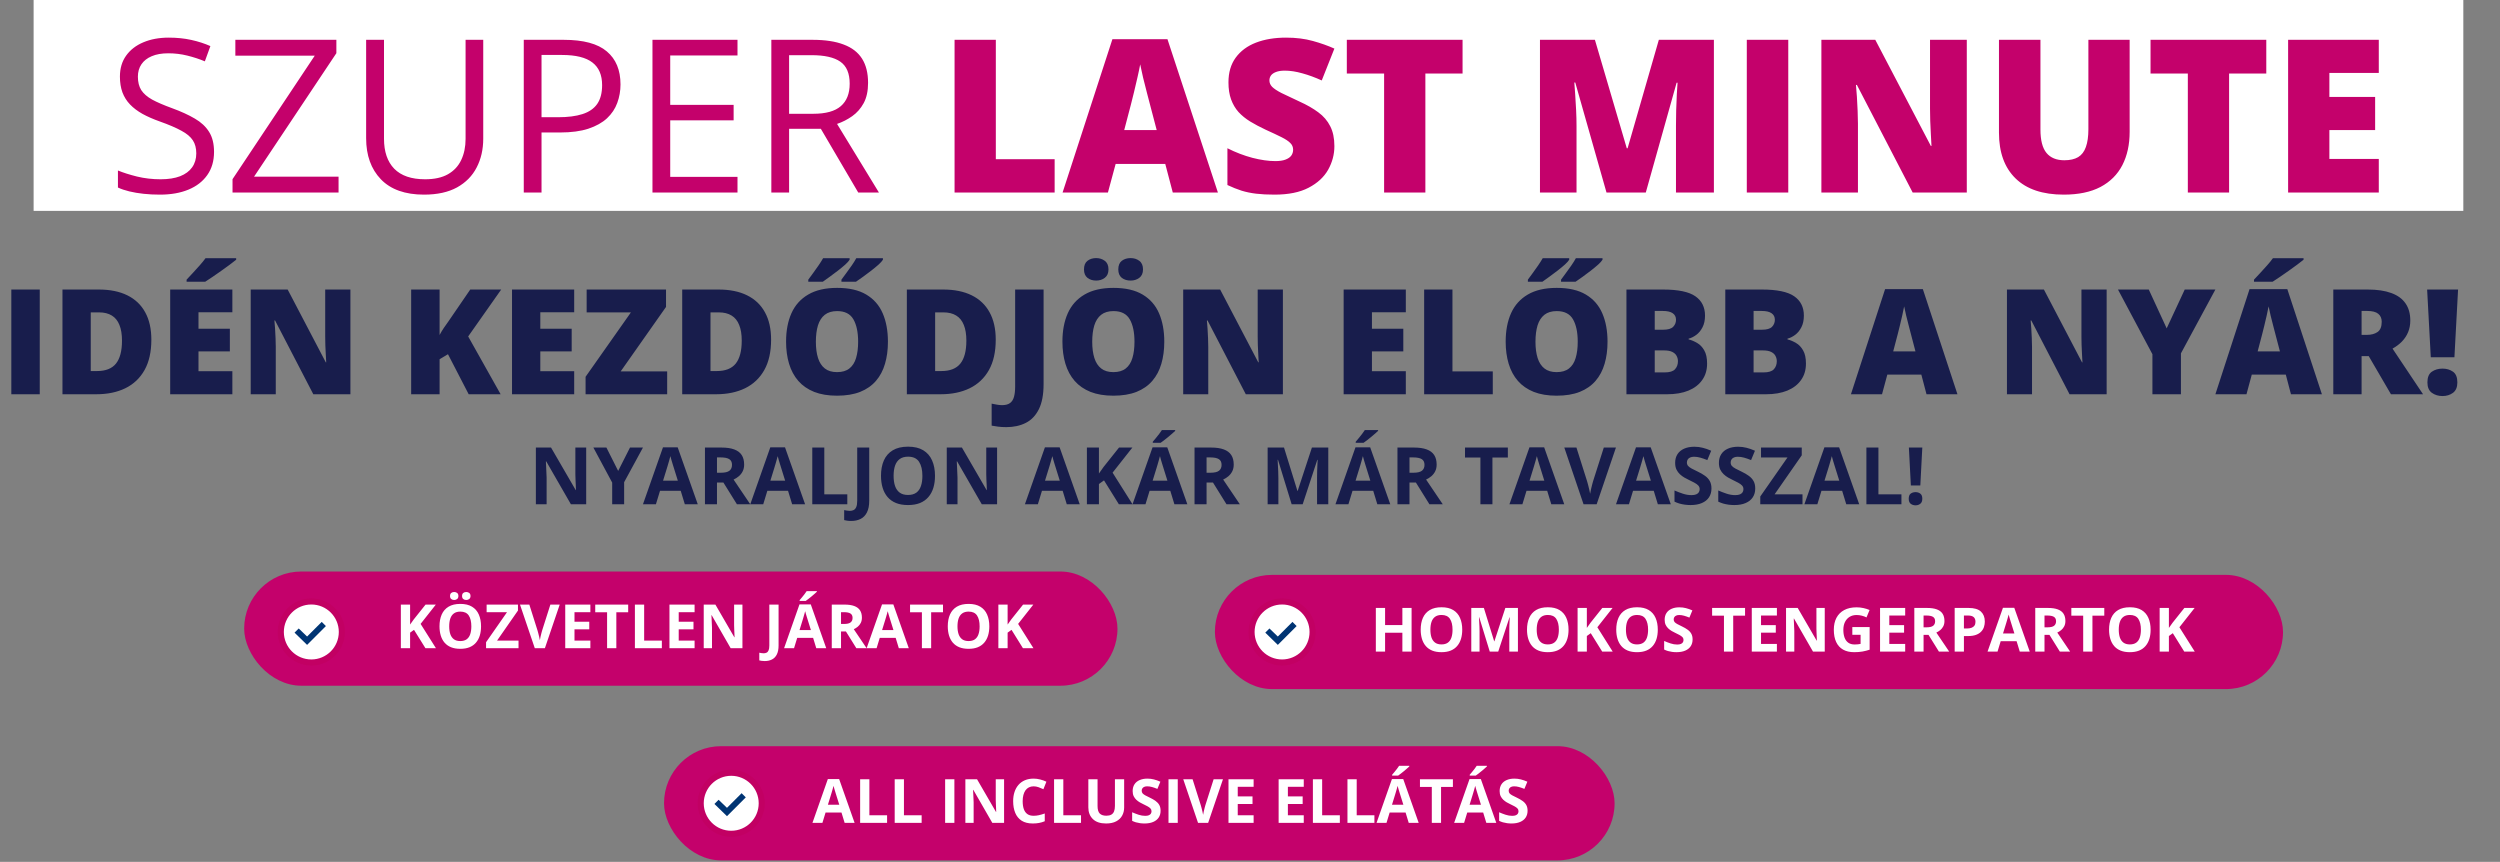
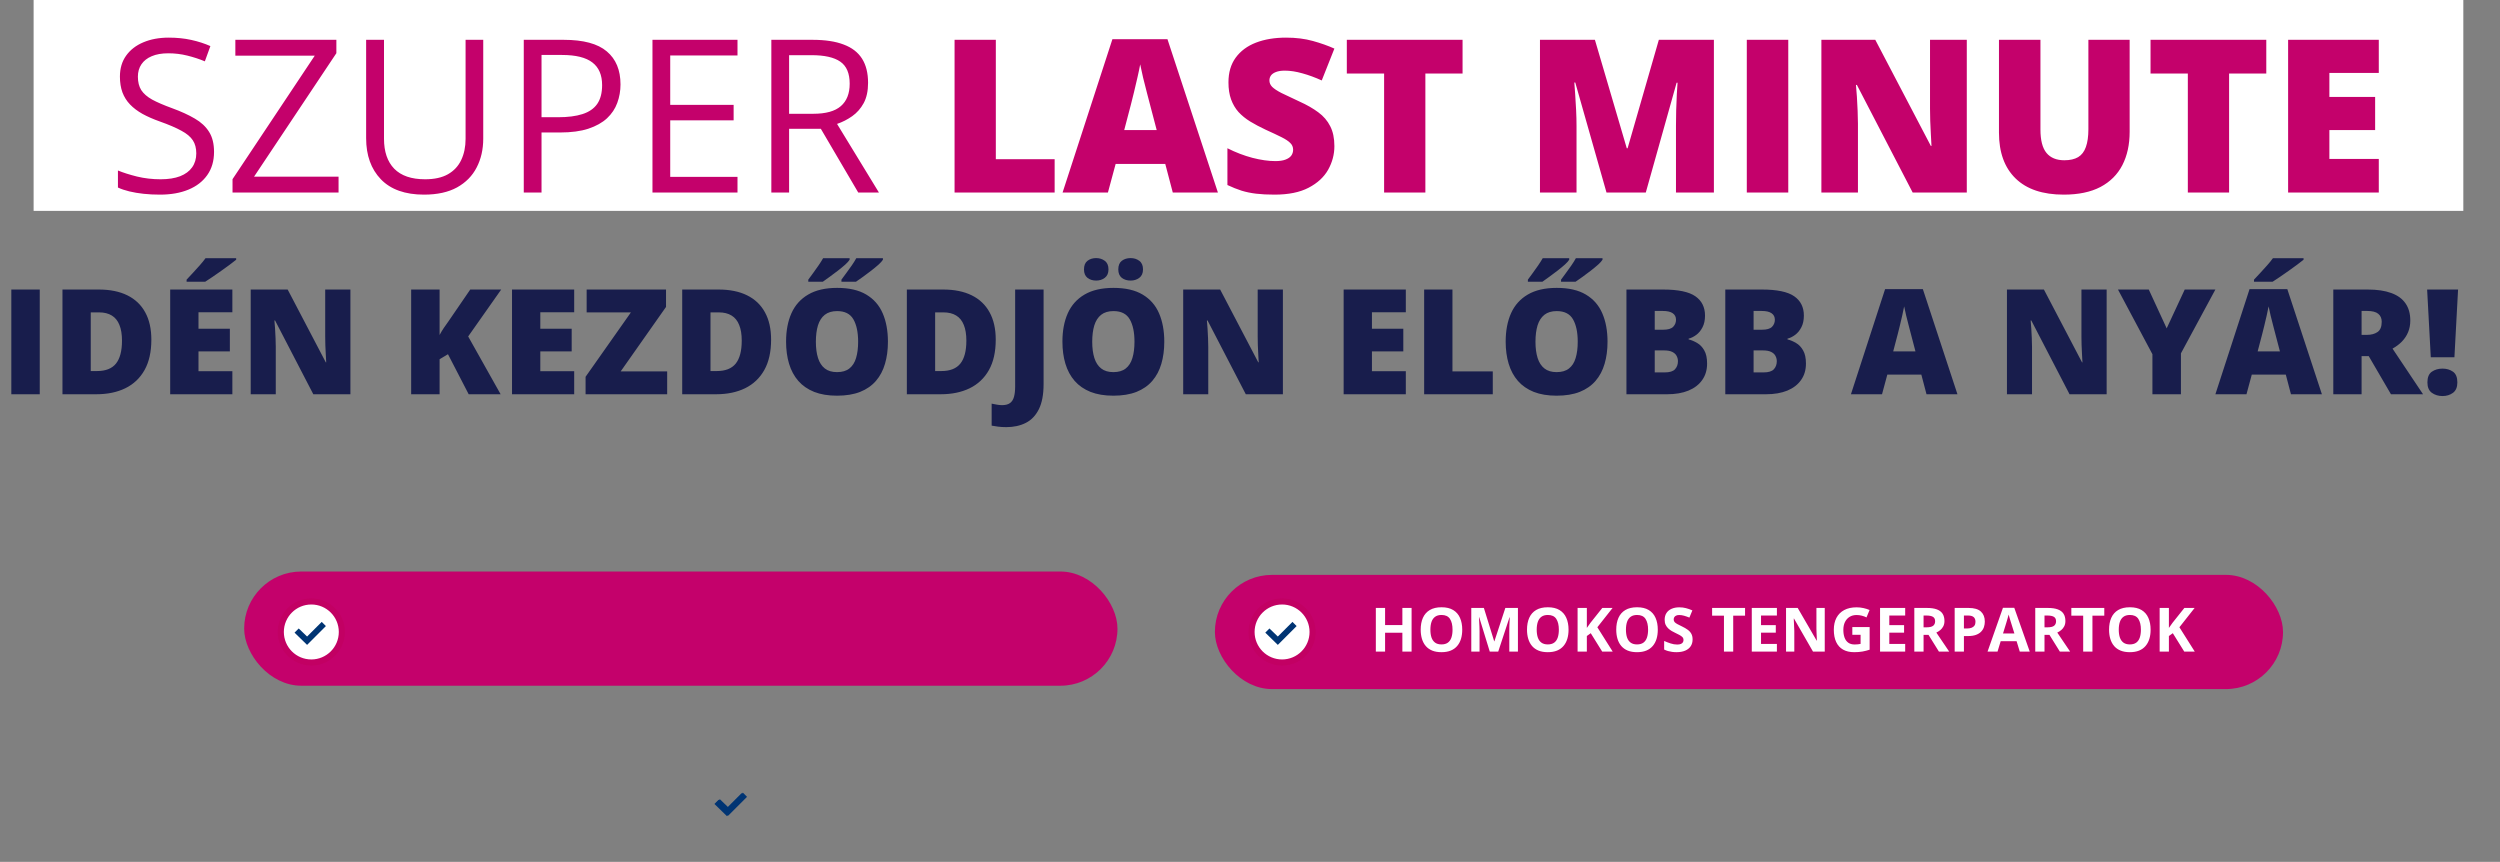
<svg xmlns="http://www.w3.org/2000/svg" width="818" height="282" viewBox="0 0 818 282" fill="none">
  <rect x="0" y="0" width="818" height="282" fill="#808080" stroke="none" />
  <path d="M3.703 129V94.734H13.008V129H3.703ZM49.523 111.141C49.523 115.125 48.781 118.438 47.297 121.078C45.812 123.719 43.719 125.703 41.016 127.031C38.328 128.344 35.164 129 31.523 129H20.438V94.734H32.297C35.984 94.734 39.109 95.367 41.672 96.633C44.234 97.898 46.18 99.75 47.508 102.188C48.852 104.625 49.523 107.609 49.523 111.141ZM39.914 111.469C39.914 109.391 39.633 107.672 39.07 106.312C38.523 104.938 37.695 103.914 36.586 103.242C35.477 102.555 34.078 102.211 32.391 102.211H29.695V121.406H31.758C34.57 121.406 36.633 120.594 37.945 118.969C39.258 117.328 39.914 114.828 39.914 111.469ZM76.031 129H55.688V94.734H76.031V102.164H64.945V107.555H75.211V114.984H64.945V121.453H76.031V129ZM77.273 84.492V84.984C76.711 85.438 75.992 85.992 75.117 86.648C74.242 87.289 73.312 87.961 72.328 88.664C71.359 89.352 70.414 90.008 69.492 90.633C68.586 91.258 67.805 91.773 67.148 92.18H61.055V91.5C61.602 90.906 62.258 90.203 63.023 89.391C63.789 88.562 64.555 87.719 65.32 86.859C66.086 86 66.727 85.211 67.242 84.492H77.273ZM114.656 129H102.516L90 104.859H89.789C89.867 105.594 89.938 106.477 90 107.508C90.062 108.539 90.117 109.594 90.164 110.672C90.211 111.734 90.234 112.695 90.234 113.555V129H82.031V94.734H94.125L106.594 118.547H106.734C106.688 117.797 106.641 116.93 106.594 115.945C106.547 114.945 106.5 113.938 106.453 112.922C106.422 111.906 106.406 111.008 106.406 110.227V94.734H114.656V129ZM163.805 129H153.352L146.578 115.898L143.836 117.539V129H134.531V94.734H143.836V109.617C144.227 108.867 144.672 108.117 145.172 107.367C145.688 106.617 146.188 105.906 146.672 105.234L153.867 94.734H163.992L153.188 110.086L163.805 129ZM187.875 129H167.531V94.734H187.875V102.164H176.789V107.555H187.055V114.984H176.789V121.453H187.875V129ZM218.297 129H191.602V123.281L206.438 102.211H191.953V94.734H217.922V100.43L203.086 121.523H218.297V129ZM252.305 111.141C252.305 115.125 251.562 118.438 250.078 121.078C248.594 123.719 246.5 125.703 243.797 127.031C241.109 128.344 237.945 129 234.305 129H223.219V94.734H235.078C238.766 94.734 241.891 95.367 244.453 96.633C247.016 97.898 248.961 99.75 250.289 102.188C251.633 104.625 252.305 107.609 252.305 111.141ZM242.695 111.469C242.695 109.391 242.414 107.672 241.852 106.312C241.305 104.938 240.477 103.914 239.367 103.242C238.258 102.555 236.859 102.211 235.172 102.211H232.477V121.406H234.539C237.352 121.406 239.414 120.594 240.727 118.969C242.039 117.328 242.695 114.828 242.695 111.469ZM290.531 111.82C290.531 114.461 290.211 116.867 289.57 119.039C288.945 121.195 287.961 123.055 286.617 124.617C285.273 126.18 283.547 127.383 281.438 128.227C279.328 129.055 276.805 129.469 273.867 129.469C270.992 129.469 268.5 129.055 266.391 128.227C264.297 127.383 262.57 126.188 261.211 124.641C259.852 123.078 258.844 121.211 258.188 119.039C257.531 116.867 257.203 114.445 257.203 111.773C257.203 108.211 257.789 105.117 258.961 102.492C260.148 99.852 261.977 97.812 264.445 96.375C266.914 94.922 270.07 94.195 273.914 94.195C277.82 94.195 280.992 94.922 283.43 96.375C285.883 97.828 287.68 99.875 288.82 102.516C289.961 105.156 290.531 108.258 290.531 111.82ZM266.953 111.82C266.953 113.883 267.188 115.656 267.656 117.141C268.125 118.625 268.867 119.766 269.883 120.562C270.898 121.359 272.227 121.758 273.867 121.758C275.57 121.758 276.922 121.359 277.922 120.562C278.938 119.766 279.664 118.625 280.102 117.141C280.555 115.656 280.781 113.883 280.781 111.82C280.781 108.727 280.266 106.281 279.234 104.484C278.203 102.688 276.43 101.789 273.914 101.789C272.242 101.789 270.891 102.195 269.859 103.008C268.844 103.82 268.102 104.977 267.633 106.477C267.18 107.977 266.953 109.758 266.953 111.82ZM288.891 84.492V84.984C288.641 85.406 288.164 85.938 287.461 86.578C286.758 87.203 285.953 87.867 285.047 88.57C284.141 89.273 283.242 89.945 282.352 90.586C281.461 91.227 280.703 91.758 280.078 92.18H275.32V91.5C275.773 90.891 276.297 90.18 276.891 89.367C277.5 88.539 278.102 87.703 278.695 86.859C279.289 86 279.781 85.211 280.172 84.492H288.891ZM277.992 84.492V84.984C277.742 85.406 277.266 85.938 276.562 86.578C275.859 87.203 275.055 87.867 274.148 88.57C273.242 89.273 272.344 89.945 271.453 90.586C270.578 91.227 269.836 91.758 269.227 92.18H264.469V91.5C264.922 90.891 265.445 90.18 266.039 89.367C266.633 88.539 267.227 87.703 267.82 86.859C268.414 86 268.914 85.211 269.32 84.492H277.992ZM325.805 111.141C325.805 115.125 325.062 118.438 323.578 121.078C322.094 123.719 320 125.703 317.297 127.031C314.609 128.344 311.445 129 307.805 129H296.719V94.734H308.578C312.266 94.734 315.391 95.367 317.953 96.633C320.516 97.898 322.461 99.75 323.789 102.188C325.133 104.625 325.805 107.609 325.805 111.141ZM316.195 111.469C316.195 109.391 315.914 107.672 315.352 106.312C314.805 104.938 313.977 103.914 312.867 103.242C311.758 102.555 310.359 102.211 308.672 102.211H305.977V121.406H308.039C310.852 121.406 312.914 120.594 314.227 118.969C315.539 117.328 316.195 114.828 316.195 111.469ZM329.273 139.758C328.227 139.758 327.312 139.703 326.531 139.594C325.734 139.5 325.047 139.391 324.469 139.266V132.07C324.969 132.164 325.5 132.266 326.062 132.375C326.625 132.5 327.234 132.562 327.891 132.562C329 132.562 329.859 132.336 330.469 131.883C331.094 131.43 331.531 130.75 331.781 129.844C332.031 128.938 332.156 127.805 332.156 126.445V94.734H341.461V125.648C341.461 129.086 340.945 131.836 339.914 133.898C338.883 135.961 337.453 137.453 335.625 138.375C333.797 139.297 331.68 139.758 329.273 139.758ZM380.953 111.82C380.953 114.461 380.633 116.867 379.992 119.039C379.367 121.195 378.383 123.055 377.039 124.617C375.695 126.18 373.969 127.383 371.859 128.227C369.75 129.055 367.227 129.469 364.289 129.469C361.414 129.469 358.922 129.055 356.812 128.227C354.719 127.383 352.992 126.188 351.633 124.641C350.273 123.078 349.266 121.211 348.609 119.039C347.953 116.867 347.625 114.445 347.625 111.773C347.625 108.211 348.211 105.117 349.383 102.492C350.57 99.852 352.398 97.812 354.867 96.375C357.336 94.922 360.492 94.195 364.336 94.195C368.242 94.195 371.414 94.922 373.852 96.375C376.305 97.828 378.102 99.875 379.242 102.516C380.383 105.156 380.953 108.258 380.953 111.82ZM357.375 111.82C357.375 113.883 357.609 115.656 358.078 117.141C358.547 118.625 359.289 119.766 360.305 120.562C361.32 121.359 362.648 121.758 364.289 121.758C365.992 121.758 367.344 121.359 368.344 120.562C369.359 119.766 370.086 118.625 370.523 117.141C370.977 115.656 371.203 113.883 371.203 111.82C371.203 108.727 370.688 106.281 369.656 104.484C368.625 102.688 366.852 101.789 364.336 101.789C362.664 101.789 361.312 102.195 360.281 103.008C359.266 103.82 358.523 104.977 358.055 106.477C357.602 107.977 357.375 109.758 357.375 111.82ZM354.68 88.148C354.68 86.867 355.062 85.93 355.828 85.336C356.594 84.742 357.539 84.445 358.664 84.445C359.742 84.445 360.68 84.742 361.477 85.336C362.289 85.93 362.695 86.867 362.695 88.148C362.695 89.383 362.289 90.305 361.477 90.914C360.68 91.508 359.742 91.805 358.664 91.805C357.539 91.805 356.594 91.508 355.828 90.914C355.062 90.305 354.68 89.383 354.68 88.148ZM365.906 88.148C365.906 86.867 366.289 85.93 367.055 85.336C367.836 84.742 368.797 84.445 369.938 84.445C371.031 84.445 371.977 84.742 372.773 85.336C373.586 85.93 373.992 86.867 373.992 88.148C373.992 89.383 373.586 90.305 372.773 90.914C371.977 91.508 371.031 91.805 369.938 91.805C368.797 91.805 367.836 91.508 367.055 90.914C366.289 90.305 365.906 89.383 365.906 88.148ZM419.766 129H407.625L395.109 104.859H394.898C394.977 105.594 395.047 106.477 395.109 107.508C395.172 108.539 395.227 109.594 395.273 110.672C395.32 111.734 395.344 112.695 395.344 113.555V129H387.141V94.734H399.234L411.703 118.547H411.844C411.797 117.797 411.75 116.93 411.703 115.945C411.656 114.945 411.609 113.938 411.562 112.922C411.531 111.906 411.516 111.008 411.516 110.227V94.734H419.766V129ZM459.984 129H439.641V94.734H459.984V102.164H448.898V107.555H459.164V114.984H448.898V121.453H459.984V129ZM465.984 129V94.734H475.242V121.523H488.438V129H465.984ZM525.984 111.82C525.984 114.461 525.664 116.867 525.023 119.039C524.398 121.195 523.414 123.055 522.07 124.617C520.727 126.18 519 127.383 516.891 128.227C514.781 129.055 512.258 129.469 509.32 129.469C506.445 129.469 503.953 129.055 501.844 128.227C499.75 127.383 498.023 126.188 496.664 124.641C495.305 123.078 494.297 121.211 493.641 119.039C492.984 116.867 492.656 114.445 492.656 111.773C492.656 108.211 493.242 105.117 494.414 102.492C495.602 99.852 497.43 97.812 499.898 96.375C502.367 94.922 505.523 94.195 509.367 94.195C513.273 94.195 516.445 94.922 518.883 96.375C521.336 97.828 523.133 99.875 524.273 102.516C525.414 105.156 525.984 108.258 525.984 111.82ZM502.406 111.82C502.406 113.883 502.641 115.656 503.109 117.141C503.578 118.625 504.32 119.766 505.336 120.562C506.352 121.359 507.68 121.758 509.32 121.758C511.023 121.758 512.375 121.359 513.375 120.562C514.391 119.766 515.117 118.625 515.555 117.141C516.008 115.656 516.234 113.883 516.234 111.82C516.234 108.727 515.719 106.281 514.688 104.484C513.656 102.688 511.883 101.789 509.367 101.789C507.695 101.789 506.344 102.195 505.312 103.008C504.297 103.82 503.555 104.977 503.086 106.477C502.633 107.977 502.406 109.758 502.406 111.82ZM524.344 84.492V84.984C524.094 85.406 523.617 85.938 522.914 86.578C522.211 87.203 521.406 87.867 520.5 88.57C519.594 89.273 518.695 89.945 517.805 90.586C516.914 91.227 516.156 91.758 515.531 92.18H510.773V91.5C511.227 90.891 511.75 90.18 512.344 89.367C512.953 88.539 513.555 87.703 514.148 86.859C514.742 86 515.234 85.211 515.625 84.492H524.344ZM513.445 84.492V84.984C513.195 85.406 512.719 85.938 512.016 86.578C511.312 87.203 510.508 87.867 509.602 88.57C508.695 89.273 507.797 89.945 506.906 90.586C506.031 91.227 505.289 91.758 504.68 92.18H499.922V91.5C500.375 90.891 500.898 90.18 501.492 89.367C502.086 88.539 502.68 87.703 503.273 86.859C503.867 86 504.367 85.211 504.773 84.492H513.445ZM532.172 94.734H544.125C549.078 94.734 552.609 95.469 554.719 96.938C556.828 98.406 557.883 100.516 557.883 103.266C557.883 104.766 557.609 106.039 557.062 107.086C556.531 108.133 555.852 108.961 555.023 109.57C554.211 110.18 553.375 110.594 552.516 110.812V111.047C553.453 111.281 554.383 111.672 555.305 112.219C556.242 112.75 557.016 113.555 557.625 114.633C558.25 115.695 558.562 117.141 558.562 118.969C558.562 121.047 558.031 122.836 556.969 124.336C555.922 125.836 554.422 126.992 552.469 127.805C550.516 128.602 548.195 129 545.508 129H532.172V94.734ZM541.43 107.883H544.219C545.75 107.883 546.828 107.57 547.453 106.945C548.078 106.305 548.391 105.531 548.391 104.625C548.391 103.688 548.031 102.977 547.312 102.492C546.609 101.992 545.516 101.742 544.031 101.742H541.43V107.883ZM541.43 114.656V121.852H544.688C546.297 121.852 547.422 121.508 548.062 120.82C548.703 120.117 549.023 119.242 549.023 118.195C549.023 117.586 548.883 117.016 548.602 116.484C548.336 115.938 547.875 115.5 547.219 115.172C546.562 114.828 545.656 114.656 544.5 114.656H541.43ZM564.516 94.734H576.469C581.422 94.734 584.953 95.469 587.062 96.938C589.172 98.406 590.227 100.516 590.227 103.266C590.227 104.766 589.953 106.039 589.406 107.086C588.875 108.133 588.195 108.961 587.367 109.57C586.555 110.18 585.719 110.594 584.859 110.812V111.047C585.797 111.281 586.727 111.672 587.648 112.219C588.586 112.75 589.359 113.555 589.969 114.633C590.594 115.695 590.906 117.141 590.906 118.969C590.906 121.047 590.375 122.836 589.312 124.336C588.266 125.836 586.766 126.992 584.812 127.805C582.859 128.602 580.539 129 577.852 129H564.516V94.734ZM573.773 107.883H576.562C578.094 107.883 579.172 107.57 579.797 106.945C580.422 106.305 580.734 105.531 580.734 104.625C580.734 103.688 580.375 102.977 579.656 102.492C578.953 101.992 577.859 101.742 576.375 101.742H573.773V107.883ZM573.773 114.656V121.852H577.031C578.641 121.852 579.766 121.508 580.406 120.82C581.047 120.117 581.367 119.242 581.367 118.195C581.367 117.586 581.227 117.016 580.945 116.484C580.68 115.938 580.219 115.5 579.562 115.172C578.906 114.828 578 114.656 576.844 114.656H573.773ZM630.352 129L628.664 122.578H617.531L615.797 129H605.625L616.805 94.594H629.156L640.477 129H630.352ZM626.742 114.984L625.266 109.359C625.109 108.75 624.883 107.883 624.586 106.758C624.289 105.617 623.992 104.445 623.695 103.242C623.414 102.023 623.195 101.023 623.039 100.242C622.898 101.023 622.695 101.992 622.43 103.148C622.18 104.289 621.914 105.422 621.633 106.547C621.367 107.672 621.133 108.609 620.93 109.359L619.453 114.984H626.742ZM689.297 129H677.156L664.641 104.859H664.43C664.508 105.594 664.578 106.477 664.641 107.508C664.703 108.539 664.758 109.594 664.805 110.672C664.852 111.734 664.875 112.695 664.875 113.555V129H656.672V94.734H668.766L681.234 118.547H681.375C681.328 117.797 681.281 116.93 681.234 115.945C681.188 114.945 681.141 113.938 681.094 112.922C681.062 111.906 681.047 111.008 681.047 110.227V94.734H689.297V129ZM708.938 107.438L714.844 94.734H724.875L713.602 115.617V129H704.273V115.898L693 94.734H703.078L708.938 107.438ZM749.602 129L747.914 122.578H736.781L735.047 129H724.875L736.055 94.594H748.406L759.727 129H749.602ZM745.992 114.984L744.516 109.359C744.359 108.75 744.133 107.883 743.836 106.758C743.539 105.617 743.242 104.445 742.945 103.242C742.664 102.023 742.445 101.023 742.289 100.242C742.148 101.023 741.945 101.992 741.68 103.148C741.43 104.289 741.164 105.422 740.883 106.547C740.617 107.672 740.383 108.609 740.18 109.359L738.703 114.984H745.992ZM753.727 84.492V84.984C753.164 85.438 752.445 85.992 751.57 86.648C750.695 87.289 749.766 87.961 748.781 88.664C747.812 89.352 746.867 90.008 745.945 90.633C745.039 91.258 744.258 91.773 743.602 92.18H737.508V91.5C738.055 90.906 738.711 90.203 739.477 89.391C740.242 88.562 741.008 87.719 741.773 86.859C742.539 86 743.18 85.211 743.695 84.492H753.727ZM774.68 94.734C777.789 94.734 780.375 95.117 782.438 95.883C784.5 96.633 786.047 97.758 787.078 99.258C788.125 100.758 788.648 102.625 788.648 104.859C788.648 106.25 788.414 107.516 787.945 108.656C787.477 109.797 786.805 110.82 785.93 111.727C785.07 112.617 784.039 113.398 782.836 114.07L792.82 129H782.32L775.055 116.531H772.711V129H763.453V94.734H774.68ZM774.539 101.742H772.711V109.57H774.445C775.867 109.57 777.031 109.258 777.938 108.633C778.844 108.008 779.297 106.891 779.297 105.281C779.297 104.172 778.922 103.305 778.172 102.68C777.422 102.055 776.211 101.742 774.539 101.742ZM803.086 116.906H795.352L794.156 94.734H804.281L803.086 116.906ZM794.25 125.109C794.25 123.453 794.734 122.289 795.703 121.617C796.688 120.945 797.852 120.609 799.195 120.609C800.523 120.609 801.664 120.945 802.617 121.617C803.57 122.289 804.047 123.453 804.047 125.109C804.047 126.688 803.57 127.828 802.617 128.531C801.664 129.234 800.523 129.586 799.195 129.586C797.852 129.586 796.688 129.234 795.703 128.531C794.734 127.828 794.25 126.688 794.25 125.109Z" fill="#181D4C" />
-   <path d="M191.802 165H186.8L178.726 150.959H178.611C178.645 151.543 178.675 152.131 178.7 152.724C178.726 153.316 178.751 153.909 178.776 154.501C178.802 155.085 178.827 155.673 178.853 156.266V165H175.336V146.439H180.3L188.361 160.341H188.45C188.433 159.765 188.412 159.194 188.387 158.627C188.361 158.06 188.336 157.493 188.311 156.926C188.294 156.359 188.277 155.792 188.26 155.225V146.439H191.802V165ZM202.263 154.082L206.135 146.439H210.375L204.218 157.776V165H200.308V157.903L194.15 146.439H198.416L202.263 154.082ZM224.073 165L222.728 160.582H215.961L214.615 165H210.375L216.926 146.363H221.737L228.313 165H224.073ZM221.788 157.281L220.442 152.965C220.358 152.677 220.243 152.309 220.1 151.86C219.964 151.403 219.825 150.942 219.681 150.477C219.545 150.003 219.435 149.592 219.351 149.245C219.266 149.592 219.147 150.024 218.995 150.54C218.851 151.048 218.712 151.53 218.576 151.987C218.441 152.444 218.343 152.77 218.284 152.965L216.951 157.281H221.788ZM236.07 146.439C237.755 146.439 239.143 146.643 240.234 147.049C241.335 147.455 242.151 148.069 242.685 148.89C243.218 149.711 243.484 150.747 243.484 152C243.484 152.846 243.324 153.587 243.002 154.222C242.68 154.856 242.257 155.394 241.732 155.834C241.208 156.274 240.641 156.634 240.031 156.913L245.49 165H241.123L236.692 157.878H234.598V165H230.662V146.439H236.07ZM235.791 149.664H234.598V154.679H235.867C237.171 154.679 238.102 154.463 238.66 154.031C239.227 153.591 239.511 152.948 239.511 152.102C239.511 151.221 239.206 150.595 238.597 150.223C237.996 149.85 237.061 149.664 235.791 149.664ZM259.188 165L257.843 160.582H251.076L249.73 165H245.49L252.041 146.363H256.853L263.429 165H259.188ZM256.903 157.281L255.558 152.965C255.473 152.677 255.359 152.309 255.215 151.86C255.079 151.403 254.94 150.942 254.796 150.477C254.66 150.003 254.55 149.592 254.466 149.245C254.381 149.592 254.263 150.024 254.11 150.54C253.966 151.048 253.827 151.53 253.691 151.987C253.556 152.444 253.459 152.77 253.399 152.965L252.066 157.281H256.903ZM265.777 165V146.439H269.713V161.75H277.241V165H265.777ZM278.536 170.459C278.028 170.459 277.584 170.429 277.203 170.37C276.814 170.319 276.484 170.256 276.213 170.18V166.904C276.484 166.964 276.776 167.019 277.089 167.069C277.394 167.129 277.719 167.158 278.066 167.158C278.523 167.158 278.934 167.069 279.298 166.892C279.662 166.722 279.95 166.396 280.161 165.914C280.373 165.432 280.479 164.738 280.479 163.832V146.439H284.414V163.807C284.414 165.398 284.164 166.68 283.665 167.653C283.174 168.635 282.484 169.346 281.596 169.786C280.715 170.235 279.696 170.459 278.536 170.459ZM305.933 155.694C305.933 157.125 305.755 158.428 305.399 159.604C305.044 160.772 304.502 161.78 303.774 162.626C303.055 163.472 302.141 164.124 301.032 164.581C299.924 165.03 298.612 165.254 297.097 165.254C295.582 165.254 294.27 165.03 293.161 164.581C292.052 164.124 291.134 163.472 290.406 162.626C289.687 161.78 289.149 160.768 288.794 159.592C288.438 158.415 288.261 157.108 288.261 155.669C288.261 153.748 288.574 152.076 289.2 150.654C289.835 149.224 290.808 148.115 292.12 147.328C293.432 146.541 295.099 146.147 297.122 146.147C299.136 146.147 300.791 146.541 302.086 147.328C303.389 148.115 304.354 149.224 304.98 150.654C305.615 152.085 305.933 153.765 305.933 155.694ZM292.387 155.694C292.387 156.989 292.548 158.106 292.869 159.046C293.199 159.977 293.711 160.696 294.405 161.204C295.099 161.703 295.996 161.953 297.097 161.953C298.214 161.953 299.119 161.703 299.813 161.204C300.507 160.696 301.011 159.977 301.324 159.046C301.646 158.106 301.807 156.989 301.807 155.694C301.807 153.748 301.443 152.216 300.715 151.099C299.987 149.981 298.789 149.423 297.122 149.423C296.013 149.423 295.108 149.677 294.405 150.185C293.711 150.684 293.199 151.403 292.869 152.343C292.548 153.274 292.387 154.391 292.387 155.694ZM326.245 165H321.243L313.169 150.959H313.055C313.089 151.543 313.118 152.131 313.144 152.724C313.169 153.316 313.194 153.909 313.22 154.501C313.245 155.085 313.271 155.673 313.296 156.266V165H309.779V146.439H314.743L322.805 160.341H322.894C322.877 159.765 322.855 159.194 322.83 158.627C322.805 158.06 322.779 157.493 322.754 156.926C322.737 156.359 322.72 155.792 322.703 155.225V146.439H326.245V165ZM349.046 165L347.7 160.582H340.934L339.588 165H335.348L341.898 146.363H346.71L353.286 165H349.046ZM346.761 157.281L345.415 152.965C345.33 152.677 345.216 152.309 345.072 151.86C344.937 151.403 344.797 150.942 344.653 150.477C344.518 150.003 344.408 149.592 344.323 149.245C344.239 149.592 344.12 150.024 343.968 150.54C343.824 151.048 343.684 151.53 343.549 151.987C343.413 152.444 343.316 152.77 343.257 152.965L341.924 157.281H346.761ZM370.564 165H366.096L361.233 157.18L359.57 158.373V165H355.635V146.439H359.57V154.933C359.833 154.569 360.091 154.205 360.345 153.841C360.599 153.477 360.857 153.113 361.119 152.749L366.146 146.439H370.514L364.039 154.653L370.564 165ZM384.263 165L382.917 160.582H376.15L374.805 165H370.564L377.115 146.363H381.927L388.503 165H384.263ZM381.978 157.281L380.632 152.965C380.547 152.677 380.433 152.309 380.289 151.86C380.154 151.403 380.014 150.942 379.87 150.477C379.735 150.003 379.625 149.592 379.54 149.245C379.455 149.592 379.337 150.024 379.185 150.54C379.041 151.048 378.901 151.53 378.766 151.987C378.63 152.444 378.533 152.77 378.474 152.965L377.141 157.281H381.978ZM384.517 140.714V140.98C384.271 141.217 383.95 141.509 383.552 141.856C383.154 142.203 382.727 142.567 382.27 142.948C381.812 143.321 381.364 143.68 380.924 144.027C380.484 144.366 380.099 144.649 379.769 144.878H377.191V144.535C377.471 144.214 377.792 143.833 378.156 143.393C378.529 142.944 378.897 142.483 379.261 142.009C379.625 141.535 379.929 141.103 380.175 140.714H384.517ZM396.26 146.439C397.944 146.439 399.332 146.643 400.424 147.049C401.524 147.455 402.341 148.069 402.874 148.89C403.407 149.711 403.674 150.747 403.674 152C403.674 152.846 403.513 153.587 403.191 154.222C402.87 154.856 402.447 155.394 401.922 155.834C401.397 156.274 400.83 156.634 400.221 156.913L405.68 165H401.312L396.882 157.878H394.787V165H390.852V146.439H396.26ZM395.98 149.664H394.787V154.679H396.057C397.36 154.679 398.291 154.463 398.85 154.031C399.417 153.591 399.7 152.948 399.7 152.102C399.7 151.221 399.396 150.595 398.786 150.223C398.185 149.85 397.25 149.664 395.98 149.664ZM422.628 165L418.159 150.438H418.045C418.062 150.785 418.087 151.31 418.121 152.013C418.163 152.707 418.201 153.447 418.235 154.234C418.269 155.021 418.286 155.732 418.286 156.367V165H414.77V146.439H420.127L424.52 160.633H424.596L429.255 146.439H434.612V165H430.943V156.215C430.943 155.631 430.952 154.958 430.969 154.196C430.994 153.435 431.024 152.711 431.058 152.025C431.091 151.331 431.117 150.811 431.134 150.464H431.02L426.233 165H422.628ZM450.659 165L449.313 160.582H442.547L441.201 165H436.961L443.512 146.363H448.323L454.899 165H450.659ZM448.374 157.281L447.028 152.965C446.944 152.677 446.829 152.309 446.686 151.86C446.55 151.403 446.41 150.942 446.267 150.477C446.131 150.003 446.021 149.592 445.937 149.245C445.852 149.592 445.733 150.024 445.581 150.54C445.437 151.048 445.298 151.53 445.162 151.987C445.027 152.444 444.929 152.77 444.87 152.965L443.537 157.281H448.374ZM450.913 140.714V140.98C450.668 141.217 450.346 141.509 449.948 141.856C449.55 142.203 449.123 142.567 448.666 142.948C448.209 143.321 447.76 143.68 447.32 144.027C446.88 144.366 446.495 144.649 446.165 144.878H443.588V144.535C443.867 144.214 444.189 143.833 444.553 143.393C444.925 142.944 445.293 142.483 445.657 142.009C446.021 141.535 446.326 141.103 446.571 140.714H450.913ZM462.656 146.439C464.34 146.439 465.729 146.643 466.82 147.049C467.921 147.455 468.737 148.069 469.271 148.89C469.804 149.711 470.07 150.747 470.07 152C470.07 152.846 469.91 153.587 469.588 154.222C469.266 154.856 468.843 155.394 468.318 155.834C467.794 156.274 467.227 156.634 466.617 156.913L472.076 165H467.709L463.278 157.878H461.184V165H457.248V146.439H462.656ZM462.377 149.664H461.184V154.679H462.453C463.757 154.679 464.688 154.463 465.246 154.031C465.813 153.591 466.097 152.948 466.097 152.102C466.097 151.221 465.792 150.595 465.183 150.223C464.582 149.85 463.646 149.664 462.377 149.664ZM488.326 165H484.391V149.715H479.351V146.439H493.366V149.715H488.326V165ZM507.585 165L506.239 160.582H499.473L498.127 165H493.887L500.438 146.363H505.249L511.825 165H507.585ZM505.3 157.281L503.954 152.965C503.869 152.677 503.755 152.309 503.611 151.86C503.476 151.403 503.336 150.942 503.192 150.477C503.057 150.003 502.947 149.592 502.862 149.245C502.778 149.592 502.659 150.024 502.507 150.54C502.363 151.048 502.223 151.53 502.088 151.987C501.952 152.444 501.855 152.77 501.796 152.965L500.463 157.281H505.3ZM528.735 146.439L522.426 165H518.135L511.838 146.439H515.812L519.303 157.484C519.362 157.671 519.459 158.022 519.595 158.538C519.73 159.046 519.866 159.588 520.001 160.163C520.145 160.73 520.242 161.2 520.293 161.572C520.344 161.2 520.433 160.73 520.56 160.163C520.695 159.596 520.826 159.059 520.953 158.551C521.089 158.035 521.186 157.679 521.245 157.484L524.762 146.439H528.735ZM542.446 165L541.101 160.582H534.334L532.988 165H528.748L535.299 146.363H540.11L546.687 165H542.446ZM540.161 157.281L538.815 152.965C538.731 152.677 538.617 152.309 538.473 151.86C538.337 151.403 538.198 150.942 538.054 150.477C537.918 150.003 537.808 149.592 537.724 149.245C537.639 149.592 537.521 150.024 537.368 150.54C537.224 151.048 537.085 151.53 536.949 151.987C536.814 152.444 536.716 152.77 536.657 152.965L535.324 157.281H540.161ZM559.991 159.846C559.991 160.946 559.725 161.902 559.191 162.715C558.658 163.527 557.88 164.154 556.855 164.594C555.84 165.034 554.604 165.254 553.148 165.254C552.505 165.254 551.875 165.212 551.257 165.127C550.647 165.042 550.059 164.92 549.492 164.759C548.934 164.59 548.4 164.382 547.893 164.137V160.48C548.773 160.87 549.687 161.221 550.635 161.534C551.583 161.847 552.522 162.004 553.453 162.004C554.096 162.004 554.613 161.919 555.002 161.75C555.4 161.581 555.688 161.348 555.865 161.052C556.043 160.756 556.132 160.417 556.132 160.036C556.132 159.571 555.975 159.173 555.662 158.843C555.349 158.513 554.917 158.204 554.367 157.916C553.826 157.628 553.212 157.319 552.526 156.989C552.095 156.786 551.625 156.541 551.117 156.253C550.609 155.957 550.127 155.597 549.67 155.174C549.213 154.751 548.836 154.239 548.54 153.638C548.252 153.028 548.108 152.3 548.108 151.454C548.108 150.345 548.362 149.397 548.87 148.61C549.378 147.823 550.102 147.222 551.041 146.808C551.989 146.384 553.106 146.173 554.393 146.173C555.357 146.173 556.276 146.287 557.147 146.516C558.028 146.736 558.946 147.057 559.902 147.48L558.633 150.54C557.778 150.193 557.012 149.926 556.335 149.74C555.658 149.546 554.968 149.448 554.266 149.448C553.775 149.448 553.356 149.529 553.009 149.689C552.662 149.842 552.399 150.062 552.222 150.35C552.044 150.629 551.955 150.955 551.955 151.327C551.955 151.767 552.082 152.14 552.336 152.444C552.598 152.741 552.988 153.028 553.504 153.308C554.029 153.587 554.68 153.913 555.459 154.285C556.407 154.734 557.215 155.203 557.884 155.694C558.561 156.177 559.081 156.748 559.445 157.408C559.809 158.06 559.991 158.872 559.991 159.846ZM574.312 159.846C574.312 160.946 574.045 161.902 573.512 162.715C572.979 163.527 572.2 164.154 571.176 164.594C570.16 165.034 568.924 165.254 567.469 165.254C566.826 165.254 566.195 165.212 565.577 165.127C564.968 165.042 564.38 164.92 563.812 164.759C563.254 164.59 562.721 164.382 562.213 164.137V160.48C563.093 160.87 564.007 161.221 564.955 161.534C565.903 161.847 566.842 162.004 567.773 162.004C568.417 162.004 568.933 161.919 569.322 161.75C569.72 161.581 570.008 161.348 570.186 161.052C570.363 160.756 570.452 160.417 570.452 160.036C570.452 159.571 570.296 159.173 569.982 158.843C569.669 158.513 569.238 158.204 568.688 157.916C568.146 157.628 567.532 157.319 566.847 156.989C566.415 156.786 565.945 156.541 565.438 156.253C564.93 155.957 564.447 155.597 563.99 155.174C563.533 154.751 563.157 154.239 562.86 153.638C562.573 153.028 562.429 152.3 562.429 151.454C562.429 150.345 562.683 149.397 563.19 148.61C563.698 147.823 564.422 147.222 565.361 146.808C566.309 146.384 567.426 146.173 568.713 146.173C569.678 146.173 570.596 146.287 571.468 146.516C572.348 146.736 573.266 147.057 574.223 147.48L572.953 150.54C572.098 150.193 571.332 149.926 570.655 149.74C569.978 149.546 569.288 149.448 568.586 149.448C568.095 149.448 567.676 149.529 567.329 149.689C566.982 149.842 566.72 150.062 566.542 150.35C566.364 150.629 566.275 150.955 566.275 151.327C566.275 151.767 566.402 152.14 566.656 152.444C566.919 152.741 567.308 153.028 567.824 153.308C568.349 153.587 569.001 153.913 569.779 154.285C570.727 154.734 571.535 155.203 572.204 155.694C572.881 156.177 573.402 156.748 573.766 157.408C574.13 158.06 574.312 158.872 574.312 159.846ZM589.774 165H575.962V162.448L584.861 149.689H576.203V146.439H589.533V148.979L580.646 161.75H589.774V165ZM604.095 165L602.749 160.582H595.982L594.637 165H590.396L596.947 146.363H601.759L608.335 165H604.095ZM601.81 157.281L600.464 152.965C600.379 152.677 600.265 152.309 600.121 151.86C599.986 151.403 599.846 150.942 599.702 150.477C599.567 150.003 599.457 149.592 599.372 149.245C599.287 149.592 599.169 150.024 599.017 150.54C598.873 151.048 598.733 151.53 598.598 151.987C598.462 152.444 598.365 152.77 598.306 152.965L596.973 157.281H601.81ZM610.684 165V146.439H614.619V161.75H622.147V165H610.684ZM628.33 158.843H625.232L624.585 146.439H628.978L628.33 158.843ZM624.534 163.185C624.534 162.389 624.75 161.83 625.182 161.509C625.622 161.187 626.151 161.026 626.769 161.026C627.369 161.026 627.886 161.187 628.317 161.509C628.757 161.83 628.978 162.389 628.978 163.185C628.978 163.946 628.757 164.496 628.317 164.835C627.886 165.174 627.369 165.343 626.769 165.343C626.151 165.343 625.622 165.174 625.182 164.835C624.75 164.496 624.534 163.946 624.534 163.185Z" fill="#181D4C" />
  <rect x="11" width="795" height="69" fill="white" />
  <path d="M70.034 49.704C70.034 52.666 69.294 55.196 67.812 57.292C66.354 59.366 64.303 60.949 61.66 62.043C59.017 63.137 55.907 63.684 52.329 63.684C50.438 63.684 48.649 63.592 46.963 63.41C45.277 63.228 43.727 62.966 42.315 62.624C40.902 62.282 39.66 61.861 38.589 61.359V55.788C40.298 56.495 42.383 57.155 44.844 57.77C47.305 58.363 49.88 58.659 52.568 58.659C55.075 58.659 57.194 58.329 58.926 57.668C60.658 56.984 61.968 56.016 62.856 54.763C63.768 53.487 64.224 51.96 64.224 50.183C64.224 48.474 63.848 47.05 63.096 45.91C62.344 44.748 61.09 43.7 59.336 42.766C57.604 41.809 55.234 40.795 52.227 39.724C50.107 38.972 48.239 38.151 46.621 37.263C45.003 36.351 43.648 35.326 42.554 34.187C41.46 33.047 40.628 31.726 40.059 30.222C39.512 28.718 39.238 26.997 39.238 25.061C39.238 22.395 39.91 20.116 41.255 18.225C42.622 16.311 44.502 14.852 46.895 13.85C49.31 12.824 52.078 12.312 55.2 12.312C57.866 12.312 60.327 12.562 62.583 13.063C64.862 13.565 66.947 14.237 68.838 15.08L67.026 20.07C65.226 19.318 63.312 18.692 61.284 18.19C59.279 17.689 57.205 17.439 55.063 17.439C52.922 17.439 51.11 17.758 49.629 18.395C48.171 19.011 47.054 19.888 46.279 21.027C45.505 22.167 45.117 23.523 45.117 25.095C45.117 26.849 45.482 28.308 46.211 29.47C46.963 30.632 48.148 31.669 49.766 32.58C51.406 33.469 53.571 34.403 56.26 35.383C59.199 36.454 61.694 37.593 63.745 38.801C65.796 39.986 67.357 41.444 68.428 43.176C69.499 44.885 70.034 47.061 70.034 49.704ZM110.776 63H76.084V58.625L102.983 18.225H77.007V13.029H110.059V17.404L83.125 57.805H110.776V63ZM158.115 13.029V45.363C158.115 48.895 157.397 52.04 155.962 54.797C154.549 57.554 152.407 59.73 149.536 61.325C146.665 62.898 143.065 63.684 138.735 63.684C132.56 63.684 127.855 62.009 124.619 58.659C121.406 55.31 119.8 50.832 119.8 45.227V13.029H125.645V45.398C125.645 49.636 126.761 52.906 128.994 55.207C131.25 57.508 134.611 58.659 139.077 58.659C142.131 58.659 144.626 58.112 146.562 57.019C148.522 55.902 149.969 54.352 150.903 52.37C151.86 50.365 152.339 48.052 152.339 45.432V13.029H158.115ZM184.434 13.029C190.882 13.029 195.588 14.294 198.55 16.823C201.535 19.33 203.027 22.93 203.027 27.624C203.027 29.743 202.674 31.76 201.968 33.674C201.284 35.565 200.168 37.24 198.618 38.698C197.069 40.134 195.029 41.273 192.5 42.116C189.993 42.937 186.917 43.347 183.271 43.347H177.188V63H171.377V13.029H184.434ZM183.887 17.985H177.188V38.356H182.622C185.812 38.356 188.467 38.015 190.586 37.331C192.728 36.648 194.334 35.542 195.405 34.016C196.476 32.466 197.012 30.415 197.012 27.863C197.012 24.537 195.952 22.064 193.833 20.446C191.714 18.806 188.398 17.985 183.887 17.985ZM241.309 63H213.486V13.029H241.309V18.156H219.297V34.323H240.044V39.382H219.297V57.873H241.309V63ZM265.884 13.029C269.985 13.029 273.369 13.542 276.035 14.567C278.724 15.57 280.729 17.108 282.051 19.182C283.372 21.255 284.033 23.898 284.033 27.111C284.033 29.755 283.555 31.965 282.598 33.742C281.641 35.497 280.387 36.921 278.838 38.015C277.288 39.108 275.636 39.952 273.882 40.544L287.588 63H280.82L268.584 42.15H258.193V63H252.383V13.029H265.884ZM265.542 18.054H258.193V37.228H266.123C270.202 37.228 273.198 36.397 275.112 34.733C277.049 33.07 278.018 30.62 278.018 27.385C278.018 23.99 276.992 21.586 274.941 20.173C272.913 18.76 269.78 18.054 265.542 18.054ZM312.334 63V13.029H325.835V52.097H345.078V63H312.334ZM383.735 63L381.274 53.635H365.039L362.51 63H347.676L363.979 12.824H381.992L398.501 63H383.735ZM378.472 42.56L376.318 34.357C376.09 33.469 375.76 32.204 375.327 30.564C374.894 28.9 374.461 27.191 374.028 25.436C373.618 23.659 373.299 22.201 373.071 21.061C372.866 22.201 372.57 23.614 372.183 25.3C371.818 26.963 371.431 28.615 371.021 30.256C370.633 31.896 370.291 33.264 369.995 34.357L367.842 42.56H378.472ZM436.611 47.824C436.611 50.536 435.928 53.111 434.561 55.549C433.193 57.964 431.063 59.924 428.169 61.428C425.298 62.932 421.584 63.684 417.026 63.684C414.748 63.684 412.743 63.581 411.011 63.376C409.302 63.171 407.707 62.84 406.226 62.385C404.744 61.906 403.206 61.291 401.611 60.539V48.508C404.323 49.875 407.057 50.923 409.814 51.652C412.572 52.359 415.067 52.712 417.3 52.712C418.644 52.712 419.738 52.552 420.581 52.233C421.447 51.914 422.085 51.481 422.495 50.935C422.905 50.365 423.11 49.715 423.11 48.986C423.11 48.12 422.803 47.391 422.188 46.799C421.595 46.184 420.638 45.546 419.316 44.885C417.995 44.224 416.252 43.404 414.087 42.424C412.241 41.558 410.566 40.669 409.062 39.758C407.581 38.846 406.305 37.81 405.234 36.648C404.186 35.463 403.377 34.084 402.808 32.512C402.238 30.939 401.953 29.082 401.953 26.94C401.953 23.727 402.739 21.039 404.312 18.874C405.907 16.686 408.117 15.046 410.942 13.952C413.791 12.858 417.072 12.312 420.786 12.312C424.045 12.312 426.973 12.676 429.57 13.405C432.191 14.134 434.538 14.966 436.611 15.9L432.476 26.325C430.334 25.345 428.226 24.571 426.152 24.001C424.079 23.409 422.153 23.112 420.376 23.112C419.214 23.112 418.257 23.26 417.505 23.557C416.776 23.83 416.229 24.206 415.864 24.685C415.522 25.163 415.352 25.71 415.352 26.325C415.352 27.1 415.648 27.795 416.24 28.41C416.855 29.025 417.869 29.698 419.282 30.427C420.718 31.133 422.666 32.056 425.127 33.195C427.565 34.289 429.639 35.474 431.348 36.75C433.057 38.003 434.355 39.519 435.244 41.296C436.156 43.05 436.611 45.227 436.611 47.824ZM466.382 63H452.881V24.069H440.679V13.029H478.55V24.069H466.382V63ZM525.649 63L515.43 27.009H515.122C515.213 27.943 515.304 29.208 515.396 30.803C515.509 32.398 515.612 34.118 515.703 35.964C515.794 37.81 515.84 39.587 515.84 41.296V63H503.877V13.029H521.855L532.28 48.508H532.554L542.773 13.029H560.786V63H548.379V41.091C548.379 39.519 548.402 37.832 548.447 36.032C548.516 34.209 548.584 32.5 548.652 30.905C548.743 29.287 548.823 28.011 548.892 27.077H548.584L538.501 63H525.649ZM571.553 63V13.029H585.122V63H571.553ZM643.535 63H625.83L607.578 27.795H607.271C607.384 28.866 607.487 30.153 607.578 31.657C607.669 33.161 607.749 34.699 607.817 36.272C607.886 37.821 607.92 39.222 607.92 40.476V63H595.957V13.029H613.594L631.777 47.756H631.982C631.914 46.662 631.846 45.398 631.777 43.962C631.709 42.504 631.641 41.034 631.572 39.553C631.527 38.072 631.504 36.761 631.504 35.622V13.029H643.535V63ZM696.821 13.029V43.107C696.821 47.3 696.024 50.946 694.429 54.045C692.834 57.121 690.441 59.502 687.251 61.188C684.061 62.852 680.062 63.684 675.254 63.684C668.372 63.684 663.12 61.918 659.497 58.386C655.874 54.854 654.062 49.864 654.062 43.415V13.029H667.632V42.355C667.632 45.887 668.293 48.451 669.614 50.046C670.936 51.641 672.884 52.438 675.459 52.438C677.305 52.438 678.809 52.097 679.971 51.413C681.133 50.707 681.976 49.602 682.5 48.098C683.047 46.594 683.32 44.657 683.32 42.287V13.029H696.821ZM729.36 63H715.859V24.069H703.657V13.029H741.528V24.069H729.36V63ZM778.34 63H748.672V13.029H778.34V23.864H762.173V31.726H777.144V42.56H762.173V51.994H778.34V63Z" fill="#C4016B" />
  <rect x="79.891" y="187" width="285.747" height="37.367" rx="18.683" fill="#C4016B" />
-   <path d="M142.642 212.099H139.204L135.464 206.083L134.185 207.001V212.099H131.157V197.822H134.185V204.355C134.386 204.075 134.585 203.795 134.78 203.515C134.976 203.235 135.174 202.955 135.376 202.675L139.243 197.822H142.603L137.622 204.14L142.642 212.099ZM157.397 204.941C157.397 206.041 157.261 207.044 156.987 207.949C156.714 208.847 156.297 209.622 155.737 210.273C155.184 210.924 154.481 211.425 153.628 211.777C152.775 212.122 151.766 212.294 150.601 212.294C149.435 212.294 148.426 212.122 147.573 211.777C146.72 211.425 146.014 210.924 145.454 210.273C144.901 209.622 144.487 208.844 144.214 207.939C143.94 207.034 143.804 206.028 143.804 204.921C143.804 203.443 144.045 202.158 144.526 201.064C145.015 199.964 145.763 199.111 146.772 198.505C147.782 197.9 149.064 197.597 150.62 197.597C152.17 197.597 153.442 197.9 154.438 198.505C155.441 199.111 156.183 199.964 156.665 201.064C157.153 202.164 157.397 203.456 157.397 204.941ZM146.978 204.941C146.978 205.937 147.101 206.796 147.349 207.519C147.603 208.235 147.996 208.788 148.53 209.179C149.064 209.563 149.754 209.755 150.601 209.755C151.46 209.755 152.157 209.563 152.69 209.179C153.224 208.788 153.612 208.235 153.853 207.519C154.1 206.796 154.224 205.937 154.224 204.941C154.224 203.443 153.944 202.265 153.384 201.406C152.824 200.546 151.903 200.117 150.62 200.117C149.767 200.117 149.071 200.312 148.53 200.703C147.996 201.087 147.603 201.64 147.349 202.363C147.101 203.079 146.978 203.938 146.978 204.941ZM147.251 195.019C147.251 194.557 147.381 194.221 147.642 194.013C147.909 193.805 148.231 193.701 148.608 193.701C148.979 193.701 149.302 193.805 149.575 194.013C149.849 194.221 149.985 194.557 149.985 195.019C149.985 195.455 149.849 195.781 149.575 195.996C149.302 196.21 148.979 196.318 148.608 196.318C148.231 196.318 147.909 196.21 147.642 195.996C147.381 195.781 147.251 195.455 147.251 195.019ZM151.187 195.019C151.187 194.557 151.317 194.221 151.577 194.013C151.844 193.805 152.173 193.701 152.563 193.701C152.935 193.701 153.257 193.805 153.53 194.013C153.81 194.221 153.95 194.557 153.95 195.019C153.95 195.455 153.81 195.781 153.53 195.996C153.257 196.21 152.935 196.318 152.563 196.318C152.173 196.318 151.844 196.21 151.577 195.996C151.317 195.781 151.187 195.455 151.187 195.019ZM169.663 212.099H159.038V210.136L165.884 200.322H159.224V197.822H169.478V199.775L162.642 209.599H169.663V212.099ZM183.14 197.822L178.286 212.099H174.985L170.142 197.822H173.198L175.884 206.318C175.929 206.461 176.004 206.731 176.108 207.128C176.213 207.519 176.317 207.936 176.421 208.378C176.532 208.815 176.606 209.176 176.645 209.462C176.685 209.176 176.753 208.815 176.851 208.378C176.955 207.942 177.056 207.529 177.153 207.138C177.257 206.741 177.332 206.468 177.378 206.318L180.083 197.822H183.14ZM193.169 212.099H184.946V197.822H193.169V200.302H187.974V203.437H192.808V205.917H187.974V209.599H193.169V212.099ZM201.665 212.099H198.638V200.341H194.761V197.822H205.542V200.341H201.665V212.099ZM207.739 212.099V197.822H210.767V209.599H216.558V212.099H207.739ZM227.27 212.099H219.048V197.822H227.27V200.302H222.075V203.437H226.909V205.917H222.075V209.599H227.27V212.099ZM242.925 212.099H239.077L232.866 201.298H232.778C232.804 201.747 232.827 202.2 232.847 202.656C232.866 203.111 232.886 203.567 232.905 204.023C232.925 204.472 232.944 204.925 232.964 205.38V212.099H230.259V197.822H234.077L240.278 208.515H240.347C240.334 208.072 240.317 207.633 240.298 207.197C240.278 206.76 240.259 206.324 240.239 205.888C240.226 205.452 240.213 205.016 240.2 204.579V197.822H242.925V212.099ZM250.229 216.298C249.839 216.298 249.497 216.275 249.204 216.23C248.905 216.191 248.651 216.142 248.442 216.083V213.564C248.651 213.609 248.875 213.652 249.116 213.691C249.351 213.736 249.601 213.759 249.868 213.759C250.22 213.759 250.535 213.691 250.815 213.554C251.095 213.424 251.317 213.173 251.479 212.802C251.642 212.431 251.724 211.897 251.724 211.201V197.822H254.751V211.181C254.751 212.405 254.559 213.391 254.175 214.14C253.797 214.895 253.267 215.442 252.583 215.781C251.906 216.126 251.121 216.298 250.229 216.298ZM267.085 212.099L266.05 208.701H260.845L259.81 212.099H256.548L261.587 197.763H265.288L270.347 212.099H267.085ZM265.327 206.162L264.292 202.841C264.227 202.62 264.139 202.337 264.028 201.992C263.924 201.64 263.817 201.285 263.706 200.927C263.602 200.563 263.517 200.247 263.452 199.98C263.387 200.247 263.296 200.579 263.179 200.976C263.068 201.367 262.961 201.738 262.856 202.089C262.752 202.441 262.677 202.691 262.632 202.841L261.606 206.162H265.327ZM267.28 193.417V193.622C267.091 193.805 266.844 194.029 266.538 194.296C266.232 194.563 265.903 194.843 265.552 195.136C265.2 195.423 264.855 195.699 264.517 195.966C264.178 196.227 263.882 196.445 263.628 196.621H261.645V196.357C261.86 196.109 262.108 195.816 262.388 195.478C262.674 195.133 262.957 194.778 263.237 194.413C263.517 194.049 263.752 193.717 263.94 193.417H267.28ZM276.313 197.822C277.609 197.822 278.677 197.978 279.517 198.29C280.363 198.603 280.991 199.075 281.401 199.706C281.812 200.338 282.017 201.135 282.017 202.099C282.017 202.75 281.893 203.32 281.645 203.808C281.398 204.296 281.073 204.71 280.669 205.048C280.265 205.387 279.829 205.663 279.36 205.878L283.56 212.099H280.2L276.792 206.621H275.181V212.099H272.153V197.822H276.313ZM276.099 200.302H275.181V204.16H276.157C277.16 204.16 277.876 203.994 278.306 203.662C278.742 203.323 278.96 202.828 278.96 202.177C278.96 201.5 278.726 201.018 278.257 200.732C277.795 200.445 277.075 200.302 276.099 200.302ZM294.097 212.099L293.062 208.701H287.856L286.821 212.099H283.56L288.599 197.763H292.3L297.358 212.099H294.097ZM292.339 206.162L291.304 202.841C291.239 202.62 291.151 202.337 291.04 201.992C290.936 201.64 290.828 201.285 290.718 200.927C290.614 200.563 290.529 200.247 290.464 199.98C290.399 200.247 290.308 200.579 290.19 200.976C290.08 201.367 289.972 201.738 289.868 202.089C289.764 202.441 289.689 202.691 289.644 202.841L288.618 206.162H292.339ZM304.673 212.099H301.645V200.341H297.769V197.822H308.55V200.341H304.673V212.099ZM323.706 204.941C323.706 206.041 323.569 207.044 323.296 207.949C323.022 208.847 322.606 209.622 322.046 210.273C321.492 210.924 320.789 211.425 319.937 211.777C319.084 212.122 318.075 212.294 316.909 212.294C315.744 212.294 314.735 212.122 313.882 211.777C313.029 211.425 312.323 210.924 311.763 210.273C311.209 209.622 310.796 208.844 310.522 207.939C310.249 207.034 310.112 206.028 310.112 204.921C310.112 203.443 310.353 202.158 310.835 201.064C311.323 199.964 312.072 199.111 313.081 198.505C314.09 197.9 315.373 197.597 316.929 197.597C318.478 197.597 319.751 197.9 320.747 198.505C321.75 199.111 322.492 199.964 322.974 201.064C323.462 202.164 323.706 203.456 323.706 204.941ZM313.286 204.941C313.286 205.937 313.41 206.796 313.657 207.519C313.911 208.235 314.305 208.788 314.839 209.179C315.373 209.563 316.063 209.755 316.909 209.755C317.769 209.755 318.465 209.563 318.999 209.179C319.533 208.788 319.92 208.235 320.161 207.519C320.409 206.796 320.532 205.937 320.532 204.941C320.532 203.443 320.252 202.265 319.692 201.406C319.132 200.546 318.211 200.117 316.929 200.117C316.076 200.117 315.379 200.312 314.839 200.703C314.305 201.087 313.911 201.64 313.657 202.363C313.41 203.079 313.286 203.938 313.286 204.941ZM338.149 212.099H334.712L330.972 206.083L329.692 207.001V212.099H326.665V197.822H329.692V204.355C329.894 204.075 330.093 203.795 330.288 203.515C330.483 203.235 330.682 202.955 330.884 202.675L334.751 197.822H338.11L333.13 204.14L338.149 212.099Z" fill="white" />
  <path fill-rule="evenodd" clip-rule="evenodd" d="M100.884 210.826L96.781 206.821L98.149 205.453L100.884 208.091L105.671 203.304L107.039 204.671L100.884 210.826Z" fill="#003473" />
  <path d="M111.856 206.782C111.856 212.3 107.383 216.773 101.865 216.773C96.348 216.773 91.875 212.3 91.875 206.782C91.875 201.265 96.348 196.792 101.865 196.792C107.383 196.792 111.856 201.265 111.856 206.782Z" fill="white" stroke="#C20063" stroke-width="2" />
  <path fill-rule="evenodd" clip-rule="evenodd" d="M100.478 211.008L96.375 207.002L97.743 205.635L100.478 208.272L105.265 203.485L106.633 204.853L100.478 211.008Z" fill="#003473" />
-   <rect x="217.27" y="244.149" width="311.024" height="37.367" rx="18.683" fill="#C4016B" />
  <path fill-rule="evenodd" clip-rule="evenodd" d="M238.275 266.876L234.172 262.871L235.54 261.503L238.275 264.141L243.062 259.354L244.429 260.722L238.275 266.876Z" fill="#003473" />
-   <path d="M249.246 262.833C249.246 268.35 244.773 272.823 239.256 272.823C233.738 272.823 229.266 268.35 229.266 262.833C229.266 257.315 233.738 252.843 239.256 252.843C244.773 252.843 249.246 257.315 249.246 262.833Z" fill="white" stroke="#C20063" stroke-width="2" />
  <path fill-rule="evenodd" clip-rule="evenodd" d="M237.865 267.058L233.762 263.053L235.129 261.685L237.865 264.323L242.652 259.536L244.019 260.903L237.865 267.058Z" fill="#003473" />
-   <path d="M276.367 269.248L275.331 265.85H270.126L269.091 269.248H265.829L270.868 254.912H274.57L279.628 269.248H276.367ZM274.609 263.311L273.574 259.991C273.508 259.769 273.421 259.486 273.31 259.141C273.206 258.789 273.098 258.435 272.988 258.077C272.883 257.712 272.799 257.396 272.734 257.129C272.669 257.396 272.577 257.728 272.46 258.125C272.35 258.516 272.242 258.887 272.138 259.239C272.034 259.59 271.959 259.841 271.913 259.991L270.888 263.311H274.609ZM281.435 269.248V254.971H284.462V266.748H290.253V269.248H281.435ZM292.743 269.248V254.971H295.771V266.748H301.562V269.248H292.743ZM309.247 269.248V254.971H312.275V269.248H309.247ZM328.535 269.248H324.687L318.476 258.448H318.388C318.414 258.897 318.437 259.349 318.456 259.805C318.476 260.261 318.495 260.716 318.515 261.172C318.535 261.621 318.554 262.074 318.574 262.53V269.248H315.868V254.971H319.687L325.888 265.664H325.956C325.943 265.222 325.927 264.782 325.908 264.346C325.888 263.91 325.868 263.474 325.849 263.037C325.836 262.601 325.823 262.165 325.81 261.729V254.971H328.535V269.248ZM338.202 257.285C337.623 257.285 337.109 257.399 336.66 257.627C336.217 257.849 335.842 258.171 335.536 258.594C335.237 259.017 335.009 259.528 334.853 260.127C334.697 260.726 334.618 261.4 334.618 262.149C334.618 263.158 334.742 264.021 334.99 264.737C335.243 265.446 335.634 265.99 336.161 266.368C336.689 266.739 337.369 266.924 338.202 266.924C338.782 266.924 339.361 266.859 339.941 266.729C340.527 266.599 341.161 266.413 341.845 266.172V268.711C341.214 268.972 340.592 269.157 339.98 269.268C339.368 269.385 338.681 269.444 337.919 269.444C336.448 269.444 335.237 269.141 334.286 268.535C333.342 267.924 332.643 267.071 332.187 265.977C331.731 264.877 331.503 263.594 331.503 262.129C331.503 261.049 331.65 260.059 331.943 259.16C332.236 258.262 332.665 257.484 333.232 256.827C333.798 256.169 334.498 255.661 335.331 255.303C336.165 254.945 337.122 254.766 338.202 254.766C338.912 254.766 339.622 254.857 340.331 255.039C341.048 255.215 341.731 255.459 342.382 255.772L341.406 258.233C340.872 257.979 340.335 257.757 339.794 257.569C339.254 257.38 338.723 257.285 338.202 257.285ZM344.892 269.248V254.971H347.919V266.748H353.71V269.248H344.892ZM367.822 254.971V264.209C367.822 265.192 367.604 266.081 367.167 266.875C366.738 267.663 366.083 268.288 365.204 268.75C364.332 269.213 363.232 269.444 361.904 269.444C360.016 269.444 358.577 268.962 357.587 267.998C356.598 267.035 356.103 265.759 356.103 264.17V254.971H359.12V263.711C359.12 264.89 359.361 265.716 359.843 266.192C360.325 266.667 361.038 266.905 361.982 266.905C362.646 266.905 363.183 266.791 363.593 266.563C364.01 266.335 364.316 265.983 364.511 265.508C364.706 265.033 364.804 264.427 364.804 263.692V254.971H367.822ZM379.745 265.284C379.745 266.13 379.54 266.866 379.13 267.491C378.72 268.116 378.121 268.597 377.333 268.936C376.552 269.274 375.602 269.444 374.482 269.444C373.987 269.444 373.502 269.411 373.027 269.346C372.558 269.281 372.105 269.187 371.669 269.063C371.24 268.933 370.829 268.773 370.439 268.584V265.772C371.116 266.071 371.819 266.341 372.548 266.582C373.277 266.823 374 266.944 374.716 266.944C375.211 266.944 375.608 266.879 375.908 266.748C376.214 266.618 376.435 266.439 376.572 266.211C376.708 265.983 376.777 265.723 376.777 265.43C376.777 265.072 376.656 264.766 376.415 264.512C376.174 264.258 375.842 264.021 375.419 263.799C375.003 263.578 374.531 263.34 374.003 263.086C373.671 262.93 373.31 262.741 372.919 262.52C372.529 262.292 372.158 262.015 371.806 261.69C371.454 261.364 371.165 260.97 370.937 260.508C370.715 260.039 370.605 259.48 370.605 258.828C370.605 257.976 370.8 257.246 371.191 256.641C371.581 256.035 372.138 255.573 372.861 255.254C373.59 254.929 374.449 254.766 375.439 254.766C376.181 254.766 376.887 254.854 377.558 255.03C378.235 255.199 378.941 255.446 379.677 255.772L378.701 258.125C378.043 257.858 377.454 257.653 376.933 257.51C376.412 257.36 375.882 257.285 375.341 257.285C374.964 257.285 374.641 257.347 374.374 257.471C374.107 257.588 373.906 257.757 373.769 257.979C373.632 258.194 373.564 258.444 373.564 258.731C373.564 259.069 373.661 259.356 373.857 259.59C374.059 259.818 374.358 260.039 374.755 260.254C375.159 260.469 375.66 260.72 376.259 261.006C376.988 261.351 377.61 261.713 378.124 262.09C378.645 262.461 379.046 262.901 379.326 263.409C379.605 263.91 379.745 264.535 379.745 265.284ZM382.333 269.248V254.971H385.361V269.248H382.333ZM400.156 254.971L395.302 269.248H392.001L387.158 254.971H390.214L392.9 263.467C392.945 263.61 393.02 263.881 393.124 264.278C393.229 264.668 393.333 265.085 393.437 265.528C393.548 265.964 393.622 266.325 393.661 266.612C393.701 266.325 393.769 265.964 393.867 265.528C393.971 265.091 394.072 264.678 394.169 264.287C394.273 263.89 394.348 263.617 394.394 263.467L397.099 254.971H400.156ZM410.185 269.248H401.962V254.971H410.185V257.452H404.99V260.586H409.824V263.067H404.99V266.748H410.185V269.248ZM426.591 269.248H418.368V254.971H426.591V257.452H421.396V260.586H426.23V263.067H421.396V266.748H426.591V269.248ZM429.579 269.248V254.971H432.607V266.748H438.398V269.248H429.579ZM440.888 269.248V254.971H443.915V266.748H449.706V269.248H440.888ZM460.937 269.248L459.902 265.85H454.697L453.661 269.248H450.4L455.439 254.912H459.14L464.199 269.248H460.937ZM459.179 263.311L458.144 259.991C458.079 259.769 457.991 259.486 457.88 259.141C457.776 258.789 457.669 258.435 457.558 258.077C457.454 257.712 457.369 257.396 457.304 257.129C457.239 257.396 457.148 257.728 457.031 258.125C456.92 258.516 456.812 258.887 456.708 259.239C456.604 259.59 456.529 259.841 456.484 259.991L455.458 263.311H459.179ZM461.132 250.567V250.772C460.943 250.954 460.696 251.179 460.39 251.446C460.084 251.713 459.755 251.993 459.404 252.285C459.052 252.572 458.707 252.849 458.368 253.116C458.03 253.376 457.734 253.594 457.48 253.77H455.497V253.506C455.712 253.259 455.96 252.966 456.24 252.627C456.526 252.282 456.809 251.927 457.089 251.563C457.369 251.198 457.604 250.866 457.792 250.567H461.132ZM471.513 269.248H468.486V257.491H464.609V254.971H475.39V257.491H471.513V269.248ZM486.327 269.248L485.292 265.85H480.087L479.052 269.248H475.79L480.829 254.912H484.531L489.589 269.248H486.327ZM484.57 263.311L483.535 259.991C483.469 259.769 483.382 259.486 483.271 259.141C483.167 258.789 483.059 258.435 482.949 258.077C482.844 257.712 482.76 257.396 482.695 257.129C482.63 257.396 482.538 257.728 482.421 258.125C482.311 258.516 482.203 258.887 482.099 259.239C481.995 259.59 481.92 259.841 481.874 259.991L480.849 263.311H484.57ZM486.523 250.567V250.772C486.334 250.954 486.087 251.179 485.781 251.446C485.475 251.713 485.146 251.993 484.794 252.285C484.443 252.572 484.098 252.849 483.759 253.116C483.421 253.376 483.124 253.594 482.87 253.77H480.888V253.506C481.103 253.259 481.35 252.966 481.63 252.627C481.917 252.282 482.2 251.927 482.48 251.563C482.76 251.198 482.994 250.866 483.183 250.567H486.523ZM499.824 265.284C499.824 266.13 499.618 266.866 499.208 267.491C498.798 268.116 498.199 268.597 497.411 268.936C496.63 269.274 495.68 269.444 494.56 269.444C494.065 269.444 493.58 269.411 493.105 269.346C492.636 269.281 492.184 269.187 491.747 269.063C491.318 268.933 490.908 268.773 490.517 268.584V265.772C491.194 266.071 491.897 266.341 492.626 266.582C493.355 266.823 494.078 266.944 494.794 266.944C495.289 266.944 495.686 266.879 495.986 266.748C496.292 266.618 496.513 266.439 496.65 266.211C496.786 265.983 496.855 265.723 496.855 265.43C496.855 265.072 496.734 264.766 496.493 264.512C496.253 264.258 495.921 264.021 495.497 263.799C495.081 263.578 494.609 263.34 494.081 263.086C493.749 262.93 493.388 262.741 492.997 262.52C492.607 262.292 492.236 262.015 491.884 261.69C491.533 261.364 491.243 260.97 491.015 260.508C490.794 260.039 490.683 259.48 490.683 258.828C490.683 257.976 490.878 257.246 491.269 256.641C491.66 256.035 492.216 255.573 492.939 255.254C493.668 254.929 494.527 254.766 495.517 254.766C496.259 254.766 496.965 254.854 497.636 255.03C498.313 255.199 499.02 255.446 499.755 255.772L498.779 258.125C498.121 257.858 497.532 257.653 497.011 257.51C496.49 257.36 495.96 257.285 495.419 257.285C495.042 257.285 494.719 257.347 494.452 257.471C494.186 257.588 493.984 257.757 493.847 257.979C493.71 258.194 493.642 258.444 493.642 258.731C493.642 259.069 493.74 259.356 493.935 259.59C494.137 259.818 494.436 260.039 494.833 260.254C495.237 260.469 495.738 260.72 496.337 261.006C497.066 261.351 497.688 261.713 498.202 262.09C498.723 262.461 499.124 262.901 499.404 263.409C499.684 263.91 499.824 264.535 499.824 265.284Z" fill="white" />
  <rect x="397.512" y="188.099" width="349.49" height="37.367" rx="18.683" fill="#C4016B" />
  <path d="M461.872 213.198H458.854V207.036H453.2V213.198H450.173V198.921H453.2V204.516H458.854V198.921H461.872V213.198ZM478.444 206.04C478.444 207.14 478.308 208.143 478.034 209.048C477.761 209.946 477.344 210.721 476.784 211.372C476.231 212.023 475.528 212.524 474.675 212.876C473.822 213.221 472.813 213.393 471.647 213.393C470.482 213.393 469.473 213.221 468.62 212.876C467.767 212.524 467.061 212.023 466.501 211.372C465.948 210.721 465.534 209.943 465.261 209.038C464.987 208.133 464.851 207.127 464.851 206.02C464.851 204.542 465.091 203.257 465.573 202.163C466.061 201.063 466.81 200.21 467.819 199.604C468.828 198.999 470.111 198.696 471.667 198.696C473.216 198.696 474.489 198.999 475.485 199.604C476.488 200.21 477.23 201.063 477.712 202.163C478.2 203.263 478.444 204.555 478.444 206.04ZM468.024 206.04C468.024 207.036 468.148 207.895 468.395 208.618C468.649 209.334 469.043 209.888 469.577 210.278C470.111 210.662 470.801 210.854 471.647 210.854C472.507 210.854 473.203 210.662 473.737 210.278C474.271 209.888 474.658 209.334 474.899 208.618C475.147 207.895 475.27 207.036 475.27 206.04C475.27 204.542 474.991 203.364 474.431 202.505C473.871 201.645 472.95 201.216 471.667 201.216C470.814 201.216 470.117 201.411 469.577 201.802C469.043 202.186 468.649 202.739 468.395 203.462C468.148 204.178 468.024 205.037 468.024 206.04ZM487.448 213.198L484.011 201.997H483.923C483.936 202.264 483.955 202.667 483.981 203.208C484.014 203.742 484.043 204.311 484.069 204.917C484.095 205.522 484.108 206.069 484.108 206.557V213.198H481.403V198.921H485.524L488.903 209.839H488.962L492.546 198.921H496.667V213.198H493.845V206.44C493.845 205.991 493.851 205.473 493.864 204.888C493.884 204.302 493.907 203.745 493.933 203.218C493.959 202.684 493.978 202.283 493.991 202.016H493.903L490.222 213.198H487.448ZM513.229 206.04C513.229 207.14 513.093 208.143 512.819 209.048C512.546 209.946 512.129 210.721 511.569 211.372C511.016 212.023 510.313 212.524 509.46 212.876C508.607 213.221 507.598 213.393 506.433 213.393C505.267 213.393 504.258 213.221 503.405 212.876C502.552 212.524 501.846 212.023 501.286 211.372C500.733 210.721 500.319 209.943 500.046 209.038C499.772 208.133 499.636 207.127 499.636 206.02C499.636 204.542 499.877 203.257 500.358 202.163C500.847 201.063 501.595 200.21 502.604 199.604C503.614 198.999 504.896 198.696 506.452 198.696C508.002 198.696 509.274 198.999 510.27 199.604C511.273 200.21 512.015 201.063 512.497 202.163C512.985 203.263 513.229 204.555 513.229 206.04ZM502.81 206.04C502.81 207.036 502.933 207.895 503.181 208.618C503.435 209.334 503.828 209.888 504.362 210.278C504.896 210.662 505.586 210.854 506.433 210.854C507.292 210.854 507.989 210.662 508.522 210.278C509.056 209.888 509.444 209.334 509.685 208.618C509.932 207.895 510.056 207.036 510.056 206.04C510.056 204.542 509.776 203.364 509.216 202.505C508.656 201.645 507.735 201.216 506.452 201.216C505.599 201.216 504.903 201.411 504.362 201.802C503.828 202.186 503.435 202.739 503.181 203.462C502.933 204.178 502.81 205.037 502.81 206.04ZM527.673 213.198H524.235L520.495 207.182L519.216 208.1V213.198H516.188V198.921H519.216V205.454C519.418 205.174 519.616 204.894 519.811 204.614C520.007 204.334 520.205 204.054 520.407 203.774L524.274 198.921H527.634L522.653 205.239L527.673 213.198ZM542.429 206.04C542.429 207.14 542.292 208.143 542.019 209.048C541.745 209.946 541.328 210.721 540.769 211.372C540.215 212.023 539.512 212.524 538.659 212.876C537.806 213.221 536.797 213.393 535.632 213.393C534.466 213.393 533.457 213.221 532.604 212.876C531.752 212.524 531.045 212.023 530.485 211.372C529.932 210.721 529.519 209.943 529.245 209.038C528.972 208.133 528.835 207.127 528.835 206.02C528.835 204.542 529.076 203.257 529.558 202.163C530.046 201.063 530.795 200.21 531.804 199.604C532.813 198.999 534.095 198.696 535.651 198.696C537.201 198.696 538.474 198.999 539.47 199.604C540.472 200.21 541.214 201.063 541.696 202.163C542.185 203.263 542.429 204.555 542.429 206.04ZM532.009 206.04C532.009 207.036 532.132 207.895 532.38 208.618C532.634 209.334 533.028 209.888 533.561 210.278C534.095 210.662 534.785 210.854 535.632 210.854C536.491 210.854 537.188 210.662 537.722 210.278C538.256 209.888 538.643 209.334 538.884 208.618C539.131 207.895 539.255 207.036 539.255 206.04C539.255 204.542 538.975 203.364 538.415 202.505C537.855 201.645 536.934 201.216 535.651 201.216C534.798 201.216 534.102 201.411 533.561 201.802C533.028 202.186 532.634 202.739 532.38 203.462C532.132 204.178 532.009 205.037 532.009 206.04ZM553.815 209.233C553.815 210.08 553.61 210.815 553.2 211.44C552.79 212.065 552.191 212.547 551.403 212.886C550.622 213.224 549.672 213.393 548.552 213.393C548.057 213.393 547.572 213.361 547.097 213.296C546.628 213.231 546.175 213.136 545.739 213.013C545.31 212.882 544.899 212.723 544.509 212.534V209.721C545.186 210.021 545.889 210.291 546.618 210.532C547.347 210.773 548.07 210.893 548.786 210.893C549.281 210.893 549.678 210.828 549.978 210.698C550.283 210.568 550.505 210.389 550.642 210.161C550.778 209.933 550.847 209.673 550.847 209.38C550.847 209.022 550.726 208.716 550.485 208.462C550.244 208.208 549.912 207.97 549.489 207.749C549.073 207.527 548.601 207.29 548.073 207.036C547.741 206.88 547.38 206.691 546.989 206.47C546.599 206.242 546.228 205.965 545.876 205.639C545.524 205.314 545.235 204.92 545.007 204.458C544.785 203.989 544.675 203.429 544.675 202.778C544.675 201.925 544.87 201.196 545.261 200.591C545.651 199.985 546.208 199.523 546.931 199.204C547.66 198.878 548.519 198.716 549.509 198.716C550.251 198.716 550.957 198.804 551.628 198.979C552.305 199.149 553.011 199.396 553.747 199.721L552.77 202.075C552.113 201.808 551.524 201.603 551.003 201.46C550.482 201.31 549.951 201.235 549.411 201.235C549.033 201.235 548.711 201.297 548.444 201.421C548.177 201.538 547.976 201.707 547.839 201.929C547.702 202.143 547.634 202.394 547.634 202.68C547.634 203.019 547.731 203.305 547.927 203.54C548.129 203.768 548.428 203.989 548.825 204.204C549.229 204.419 549.73 204.669 550.329 204.956C551.058 205.301 551.68 205.662 552.194 206.04C552.715 206.411 553.116 206.85 553.395 207.358C553.675 207.86 553.815 208.485 553.815 209.233ZM567.106 213.198H564.079V201.44H560.202V198.921H570.983V201.44H567.106V213.198ZM581.403 213.198H573.181V198.921H581.403V201.401H576.208V204.536H581.042V207.016H576.208V210.698H581.403V213.198ZM597.058 213.198H593.21L586.999 202.397H586.911C586.937 202.846 586.96 203.299 586.979 203.755C586.999 204.21 587.019 204.666 587.038 205.122C587.058 205.571 587.077 206.024 587.097 206.479V213.198H584.392V198.921H588.21L594.411 209.614H594.479C594.466 209.171 594.45 208.732 594.431 208.296C594.411 207.86 594.392 207.423 594.372 206.987C594.359 206.551 594.346 206.115 594.333 205.679V198.921H597.058V213.198ZM606.081 205.18H611.745V212.583C610.996 212.83 610.218 213.029 609.411 213.179C608.604 213.322 607.689 213.393 606.667 213.393C605.248 213.393 604.043 213.113 603.054 212.554C602.064 211.994 601.312 211.167 600.798 210.073C600.283 208.979 600.026 207.635 600.026 206.04C600.026 204.542 600.313 203.247 600.886 202.153C601.465 201.059 602.308 200.213 603.415 199.614C604.528 199.015 605.886 198.716 607.487 198.716C608.242 198.716 608.988 198.797 609.724 198.96C610.459 199.123 611.127 199.334 611.726 199.595L610.72 202.016C610.283 201.795 609.785 201.61 609.226 201.46C608.666 201.31 608.08 201.235 607.468 201.235C606.589 201.235 605.824 201.437 605.173 201.841C604.528 202.244 604.027 202.811 603.669 203.54C603.317 204.263 603.142 205.115 603.142 206.098C603.142 207.029 603.269 207.856 603.522 208.579C603.776 209.295 604.177 209.858 604.724 210.268C605.27 210.672 605.983 210.874 606.862 210.874C607.292 210.874 607.653 210.854 607.946 210.815C608.246 210.77 608.526 210.724 608.786 210.679V207.7H606.081V205.18ZM623.376 213.198H615.153V198.921H623.376V201.401H618.181V204.536H623.015V207.016H618.181V210.698H623.376V213.198ZM630.524 198.921C631.82 198.921 632.888 199.077 633.728 199.389C634.574 199.702 635.202 200.174 635.612 200.805C636.022 201.437 636.228 202.235 636.228 203.198C636.228 203.849 636.104 204.419 635.856 204.907C635.609 205.395 635.283 205.809 634.88 206.147C634.476 206.486 634.04 206.763 633.571 206.977L637.77 213.198H634.411L631.003 207.72H629.392V213.198H626.364V198.921H630.524ZM630.31 201.401H629.392V205.259H630.368C631.371 205.259 632.087 205.093 632.517 204.761C632.953 204.422 633.171 203.927 633.171 203.276C633.171 202.599 632.936 202.117 632.468 201.831C632.006 201.544 631.286 201.401 630.31 201.401ZM644.128 198.921C645.97 198.921 647.315 199.318 648.161 200.112C649.007 200.9 649.431 201.987 649.431 203.374C649.431 203.999 649.336 204.598 649.147 205.171C648.959 205.737 648.649 206.242 648.22 206.684C647.797 207.127 647.23 207.479 646.52 207.739C645.811 207.993 644.935 208.12 643.894 208.12H642.595V213.198H639.567V198.921H644.128ZM643.972 201.401H642.595V205.639H643.591C644.157 205.639 644.649 205.565 645.065 205.415C645.482 205.265 645.804 205.031 646.032 204.712C646.26 204.393 646.374 203.983 646.374 203.481C646.374 202.778 646.179 202.257 645.788 201.919C645.397 201.574 644.792 201.401 643.972 201.401ZM660.866 213.198L659.831 209.8H654.626L653.591 213.198H650.329L655.368 198.862H659.069L664.128 213.198H660.866ZM659.108 207.261L658.073 203.94C658.008 203.719 657.92 203.436 657.81 203.091C657.705 202.739 657.598 202.384 657.487 202.026C657.383 201.662 657.298 201.346 657.233 201.079C657.168 201.346 657.077 201.678 656.96 202.075C656.849 202.466 656.742 202.837 656.638 203.188C656.533 203.54 656.459 203.791 656.413 203.94L655.388 207.261H659.108ZM670.095 198.921C671.39 198.921 672.458 199.077 673.298 199.389C674.144 199.702 674.772 200.174 675.183 200.805C675.593 201.437 675.798 202.235 675.798 203.198C675.798 203.849 675.674 204.419 675.427 204.907C675.179 205.395 674.854 205.809 674.45 206.147C674.047 206.486 673.61 206.763 673.142 206.977L677.341 213.198H673.981L670.573 207.72H668.962V213.198H665.935V198.921H670.095ZM669.88 201.401H668.962V205.259H669.938C670.941 205.259 671.657 205.093 672.087 204.761C672.523 204.422 672.741 203.927 672.741 203.276C672.741 202.599 672.507 202.117 672.038 201.831C671.576 201.544 670.856 201.401 669.88 201.401ZM684.645 213.198H681.618V201.44H677.741V198.921H688.522V201.44H684.645V213.198ZM703.679 206.04C703.679 207.14 703.542 208.143 703.269 209.048C702.995 209.946 702.578 210.721 702.019 211.372C701.465 212.023 700.762 212.524 699.909 212.876C699.056 213.221 698.047 213.393 696.882 213.393C695.716 213.393 694.707 213.221 693.854 212.876C693.002 212.524 692.295 212.023 691.735 211.372C691.182 210.721 690.769 209.943 690.495 209.038C690.222 208.133 690.085 207.127 690.085 206.02C690.085 204.542 690.326 203.257 690.808 202.163C691.296 201.063 692.045 200.21 693.054 199.604C694.063 198.999 695.345 198.696 696.901 198.696C698.451 198.696 699.724 198.999 700.72 199.604C701.722 200.21 702.464 201.063 702.946 202.163C703.435 203.263 703.679 204.555 703.679 206.04ZM693.259 206.04C693.259 207.036 693.382 207.895 693.63 208.618C693.884 209.334 694.278 209.888 694.811 210.278C695.345 210.662 696.035 210.854 696.882 210.854C697.741 210.854 698.438 210.662 698.972 210.278C699.506 209.888 699.893 209.334 700.134 208.618C700.381 207.895 700.505 207.036 700.505 206.04C700.505 204.542 700.225 203.364 699.665 202.505C699.105 201.645 698.184 201.216 696.901 201.216C696.048 201.216 695.352 201.411 694.811 201.802C694.278 202.186 693.884 202.739 693.63 203.462C693.382 204.178 693.259 205.037 693.259 206.04ZM718.122 213.198H714.685L710.944 207.182L709.665 208.1V213.198H706.638V198.921H709.665V205.454C709.867 205.174 710.065 204.894 710.261 204.614C710.456 204.334 710.655 204.054 710.856 203.774L714.724 198.921H718.083L713.103 205.239L718.122 213.198Z" fill="white" />
  <path fill-rule="evenodd" clip-rule="evenodd" d="M418.517 210.826L414.414 206.821L415.782 205.453L418.517 208.091L423.304 203.304L424.672 204.671L418.517 210.826Z" fill="#003473" />
  <path d="M429.484 206.782C429.484 212.3 425.012 216.773 419.494 216.773C413.977 216.773 409.504 212.3 409.504 206.782C409.504 201.265 413.977 196.792 419.494 196.792C425.012 196.792 429.484 201.265 429.484 206.782Z" fill="white" stroke="#C20063" stroke-width="2" />
  <path fill-rule="evenodd" clip-rule="evenodd" d="M418.103 211.008L414 207.002L415.368 205.635L418.103 208.272L422.89 203.485L424.258 204.853L418.103 211.008Z" fill="#003473" />
</svg>